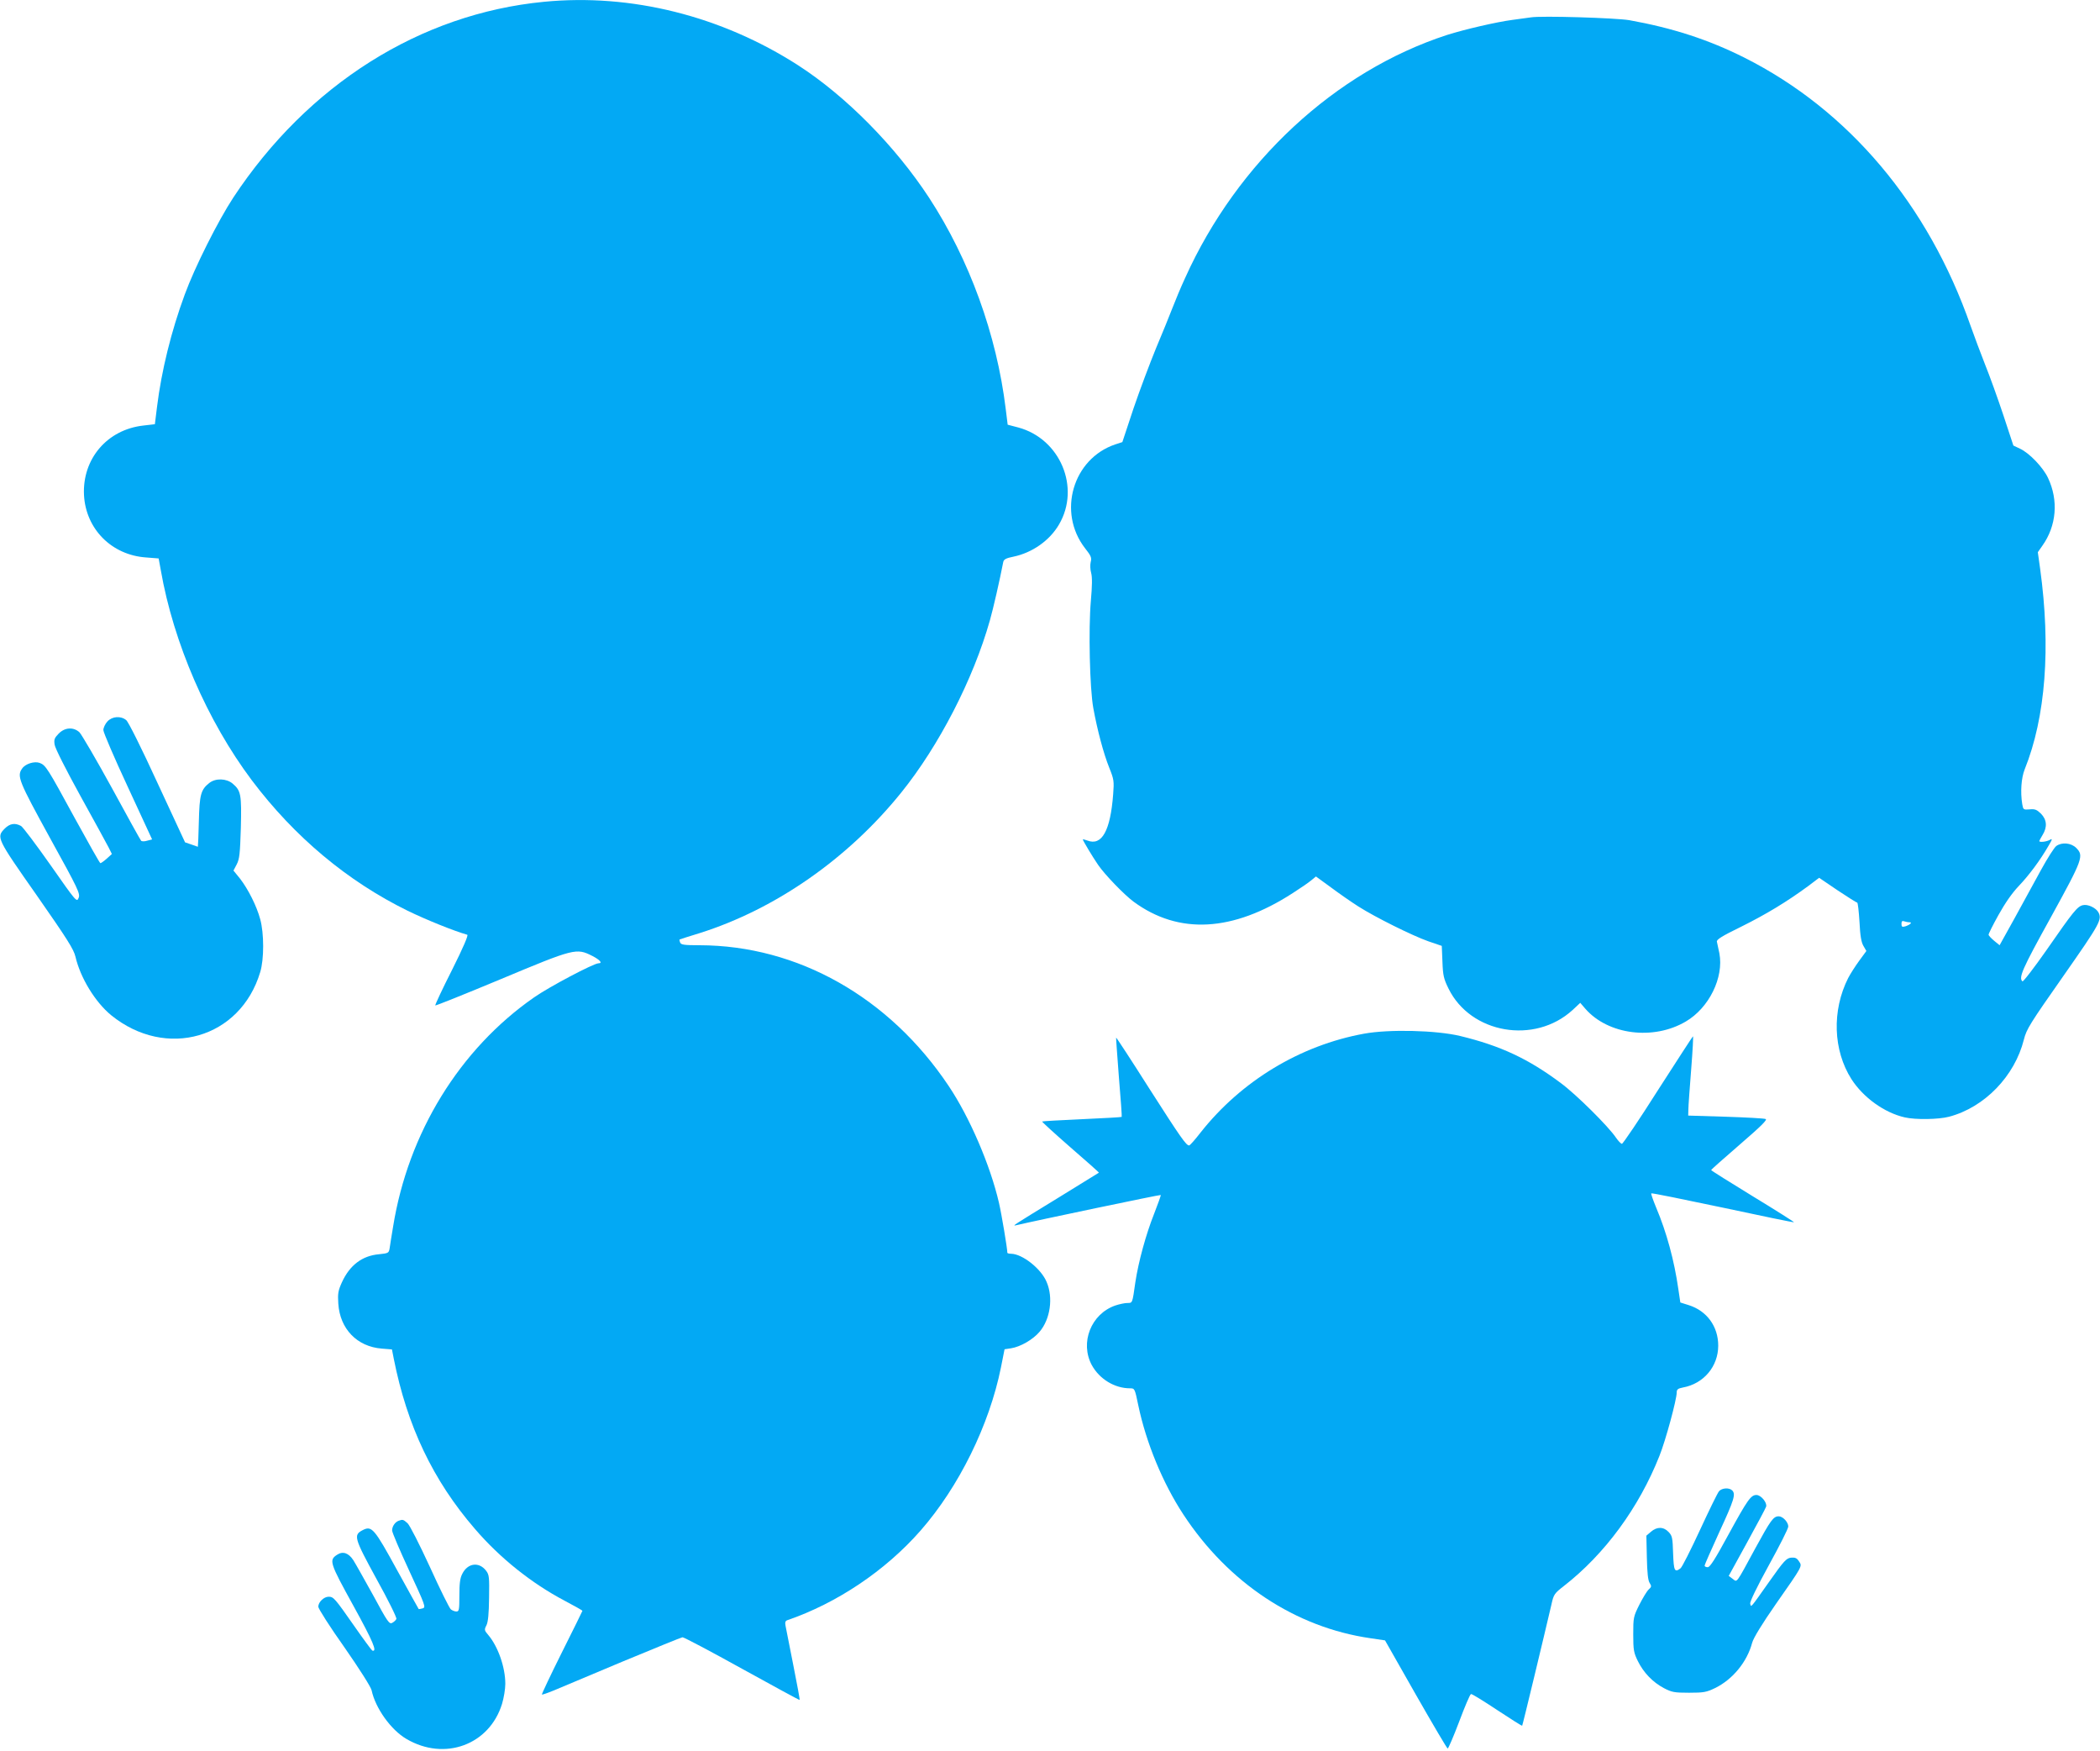
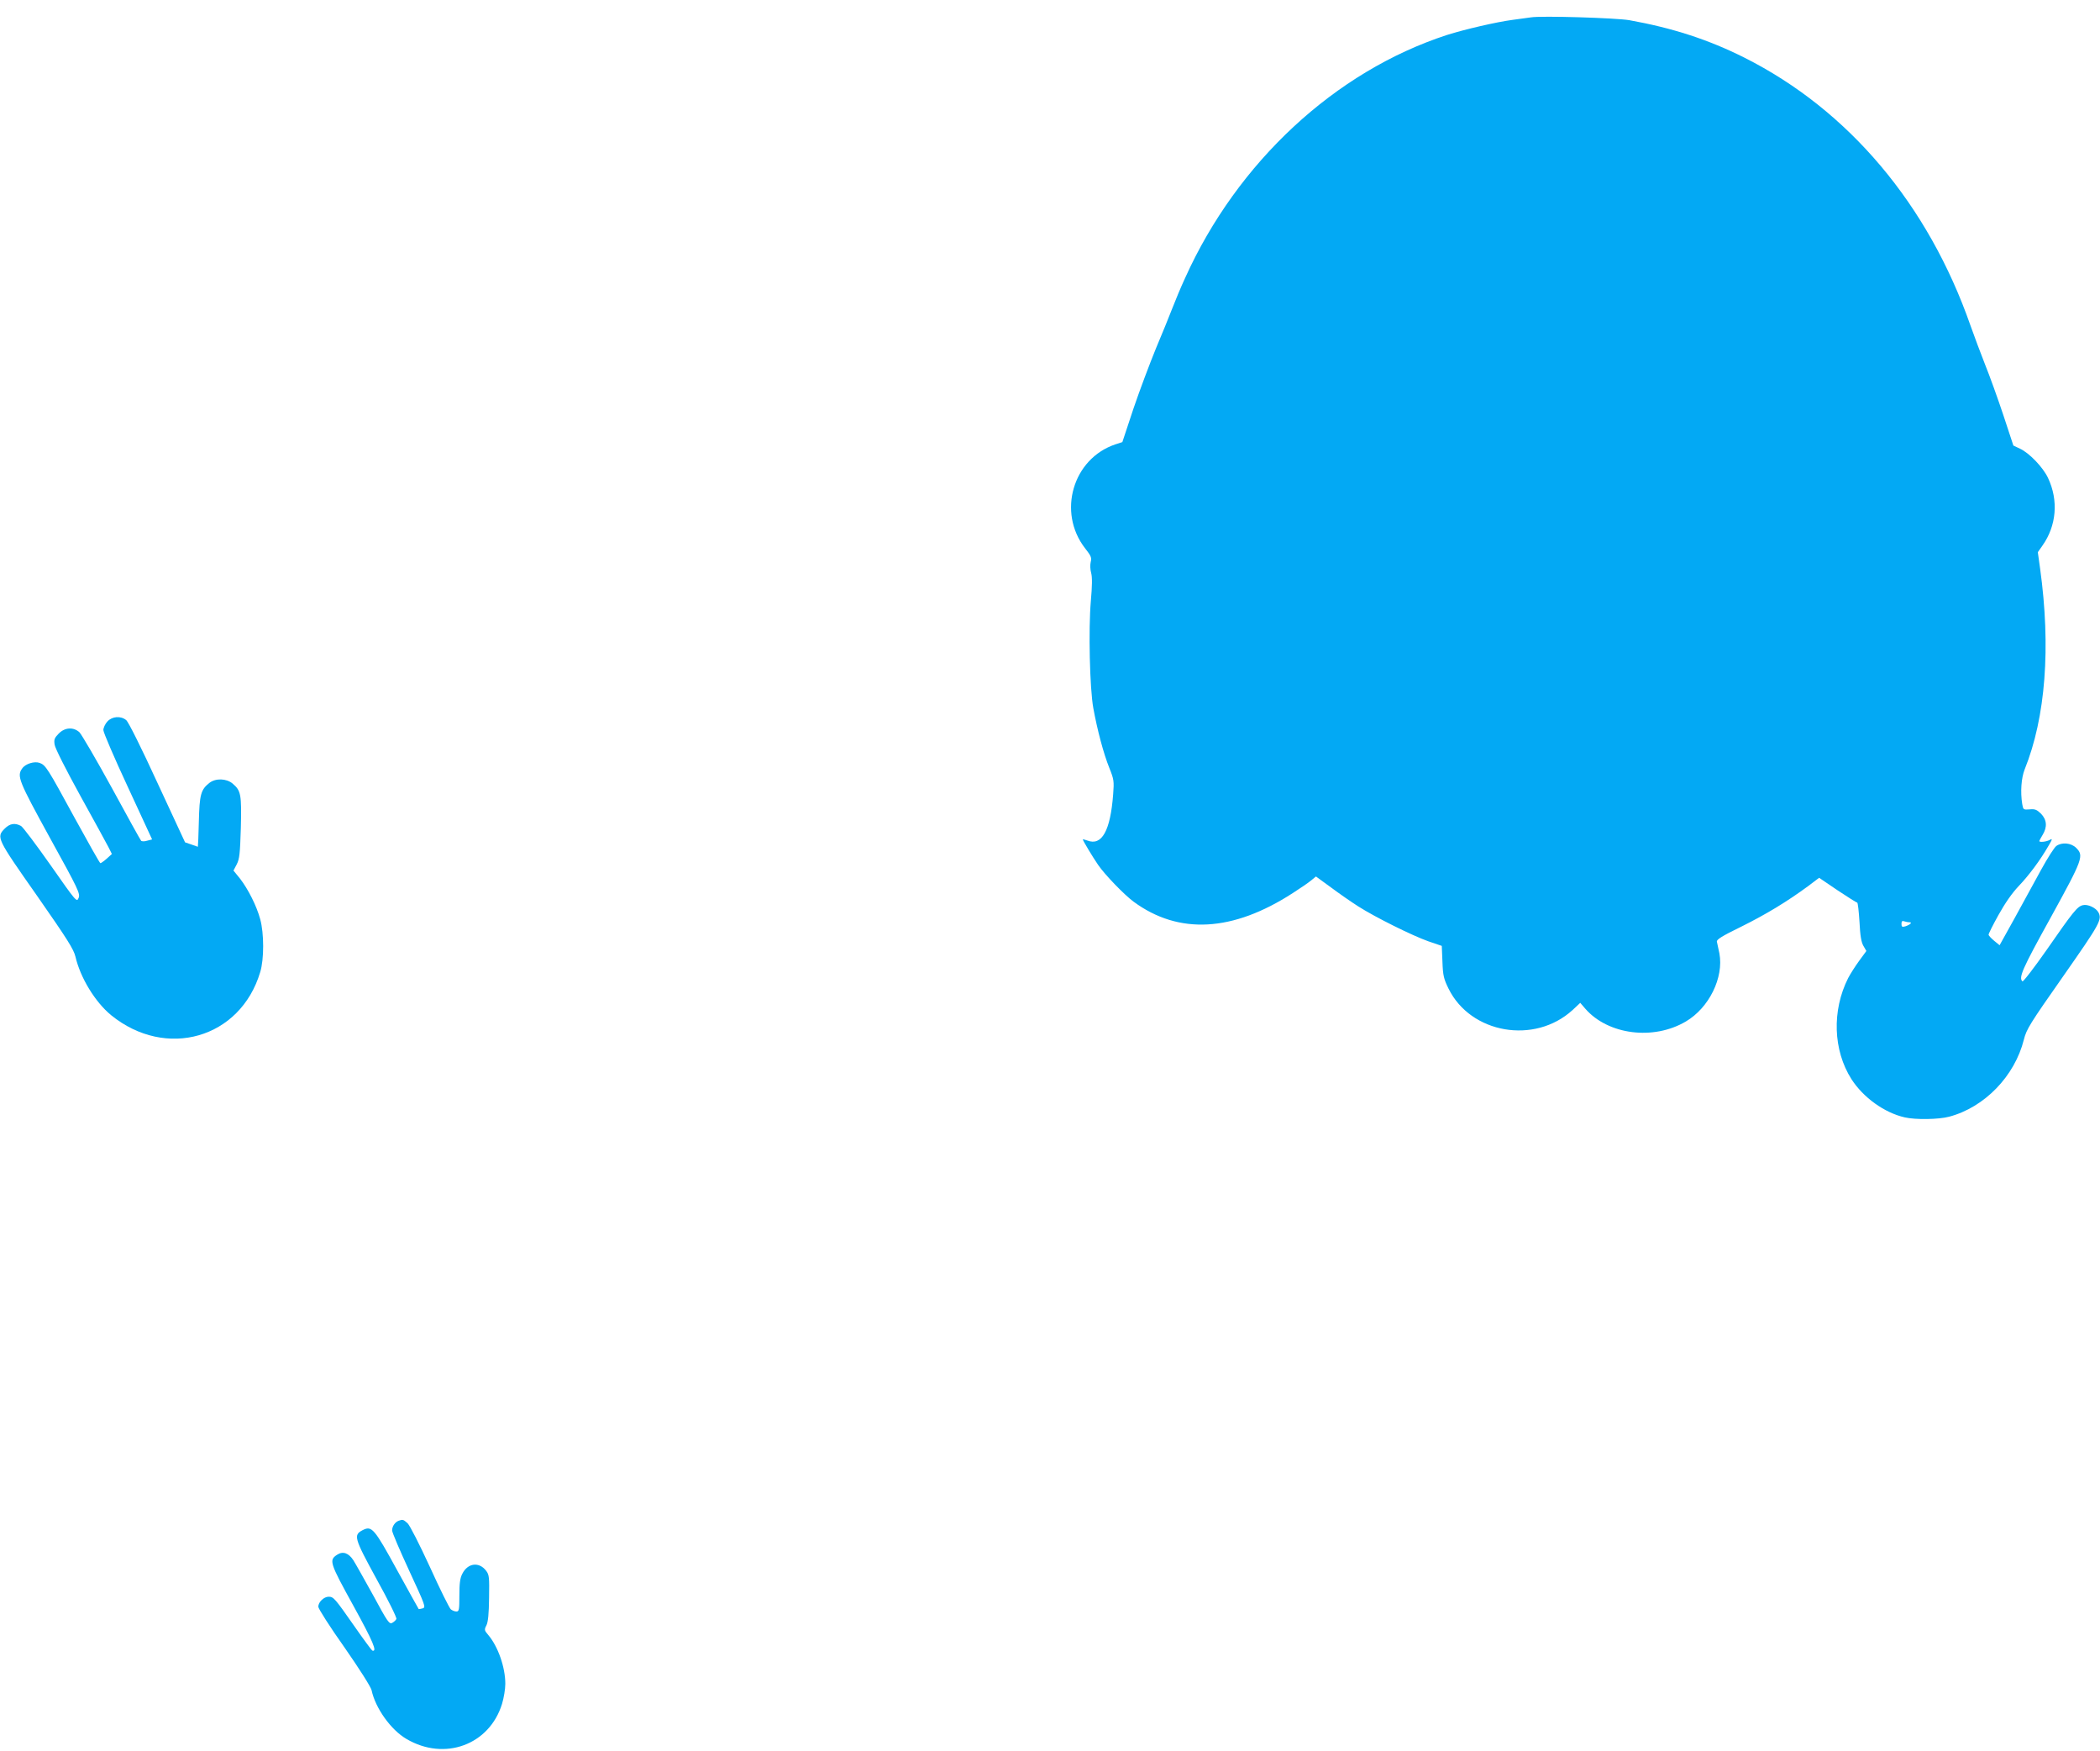
<svg xmlns="http://www.w3.org/2000/svg" version="1.0" width="1280pt" height="1067pt" viewBox="0 0 1280 1067" preserveAspectRatio="xMidYMid meet">
  <g transform="translate(0,1067) scale(0.1,-0.1)" fill="#03a9f4" stroke="none">
-     <path d="M3315 10659 c-754 -73 -1438 -504 -1893 -1193 -93 -142 -235 -424 -296 -591 -82 -222 -142 -465 -169 -685 l-13 -105 -69 -8 c-221 -24 -374 -203 -363 -424 11 -207 169 -366 379 -380 l76 -6 13 -71 c77 -443 284 -920 555 -1281 260 -345 583 -615 950 -795 113 -55 284 -124 363 -146 8 -2 -23 -75 -93 -215 -59 -116 -104 -213 -102 -216 3 -2 183 70 401 161 447 187 459 190 556 141 47 -24 65 -45 38 -45 -29 0 -302 -144 -393 -208 -453 -315 -767 -825 -859 -1397 -9 -55 -19 -114 -21 -131 -5 -30 -8 -31 -65 -37 -102 -9 -178 -66 -226 -171 -23 -51 -26 -68 -22 -130 10 -154 114 -262 265 -274 l62 -5 11 -56 c81 -409 239 -742 495 -1038 153 -178 345 -331 546 -437 60 -32 109 -59 109 -62 0 -2 -57 -117 -126 -255 -69 -138 -123 -253 -121 -255 2 -2 34 9 73 25 38 16 227 95 419 176 193 80 357 147 365 148 9 0 172 -86 363 -192 192 -106 350 -192 351 -190 2 2 -16 98 -39 214 -23 116 -44 223 -47 238 -4 21 -1 30 11 34 303 104 598 302 812 546 234 267 419 643 490 994 l22 111 40 6 c57 9 133 53 173 100 66 77 85 209 43 305 -34 81 -148 170 -216 171 -13 0 -23 3 -23 6 0 26 -35 235 -51 304 -53 230 -180 524 -307 713 -361 540 -920 856 -1518 857 -94 0 -113 3 -118 16 -4 9 -5 18 -4 19 2 1 57 19 123 39 462 146 904 454 1228 856 230 285 440 692 541 1051 20 70 59 241 81 354 3 16 17 24 63 33 114 24 220 98 277 196 132 225 7 522 -248 591 l-65 17 -12 97 c-55 451 -221 909 -467 1286 -207 316 -508 620 -798 807 -468 301 -1019 439 -1550 387z" />
    <path d="M9330 10564 c-14 -2 -63 -9 -110 -15 -99 -13 -293 -58 -400 -92 -682 -222 -1278 -775 -1596 -1480 -26 -56 -61 -140 -79 -187 -18 -47 -63 -157 -100 -245 -36 -88 -98 -252 -136 -364 l-68 -205 -43 -14 c-259 -87 -354 -413 -185 -632 38 -48 42 -59 35 -85 -4 -17 -3 -46 3 -67 7 -26 6 -79 -2 -170 -15 -171 -7 -532 15 -653 24 -132 62 -276 97 -363 29 -72 30 -82 24 -162 -17 -223 -69 -316 -157 -282 -15 5 -28 9 -28 7 0 -7 60 -107 93 -155 40 -59 160 -183 217 -225 275 -202 604 -184 970 53 47 30 98 65 113 78 l28 23 92 -67 c51 -38 126 -90 167 -116 102 -65 327 -177 426 -212 l82 -28 4 -96 c3 -85 8 -105 37 -164 135 -275 525 -342 756 -131 l47 44 31 -36 c139 -159 415 -194 612 -78 142 83 233 268 205 416 -6 30 -13 61 -15 70 -4 13 29 34 148 92 151 75 277 151 409 248 l66 50 112 -76 c62 -41 115 -75 120 -75 4 0 10 -53 14 -117 4 -85 11 -125 24 -147 l18 -31 -44 -60 c-24 -33 -54 -80 -67 -105 -100 -198 -92 -440 20 -616 72 -112 201 -205 325 -233 65 -15 206 -13 270 4 216 57 400 247 456 470 16 64 37 97 241 388 223 319 237 343 213 388 -15 27 -65 51 -95 43 -33 -8 -57 -37 -220 -272 -77 -110 -144 -197 -148 -192 -24 23 -1 75 171 386 199 362 205 379 156 428 -31 30 -86 35 -120 11 -12 -8 -54 -74 -94 -147 -40 -73 -113 -206 -162 -296 l-90 -162 -33 27 c-19 16 -34 32 -34 37 -1 5 26 59 60 120 40 72 83 134 123 176 64 67 132 159 181 244 26 44 27 48 7 37 -21 -11 -62 -15 -62 -6 0 2 9 19 20 37 30 49 26 93 -10 130 -26 25 -37 29 -69 26 -38 -3 -39 -2 -45 32 -12 74 -6 159 15 212 128 318 160 744 94 1223 l-14 100 28 40 c86 121 99 276 34 413 -30 64 -114 152 -171 178 l-40 19 -61 185 c-34 102 -84 241 -112 310 -27 69 -67 175 -88 235 -258 739 -744 1315 -1379 1634 -219 110 -439 181 -701 228 -82 14 -539 28 -601 17z m2308 -5514 c21 0 5 -15 -25 -25 -19 -5 -23 -3 -23 15 0 16 4 20 16 16 9 -3 23 -6 32 -6z" />
    <path d="M655 6274 c-14 -15 -25 -39 -25 -53 0 -14 67 -170 149 -346 l148 -320 -30 -8 c-16 -5 -33 -5 -37 0 -4 4 -85 150 -179 323 -95 173 -184 325 -197 338 -37 33 -88 30 -126 -8 -26 -27 -30 -36 -25 -68 3 -22 69 -152 157 -312 84 -151 161 -293 172 -314 l20 -40 -31 -28 c-17 -15 -35 -28 -39 -28 -4 0 -74 125 -157 276 -165 303 -176 321 -213 335 -32 12 -87 -5 -107 -34 -33 -47 -22 -74 170 -424 174 -315 185 -339 174 -365 -11 -27 -14 -24 -170 199 -88 125 -169 233 -181 240 -37 20 -68 15 -99 -16 -52 -53 -50 -58 195 -407 187 -268 225 -328 236 -374 30 -129 120 -276 217 -356 335 -272 788 -142 909 262 24 78 24 236 0 323 -22 81 -73 182 -123 247 l-40 49 20 38 c17 33 20 65 25 222 5 203 1 227 -50 270 -38 32 -104 34 -142 4 -52 -41 -60 -71 -64 -236 -2 -84 -5 -153 -6 -153 0 0 -18 6 -40 14 l-38 13 -169 364 c-94 205 -177 372 -190 381 -33 27 -85 23 -114 -8z" />
-     <path d="M8314 4371 c-389 -71 -748 -288 -996 -602 -34 -44 -65 -79 -70 -79 -18 0 -51 47 -243 347 -109 172 -200 311 -202 310 -1 -2 7 -110 17 -242 11 -131 19 -240 17 -241 -2 -2 -110 -8 -242 -14 -132 -6 -241 -12 -243 -14 -2 -2 76 -73 172 -157 97 -84 175 -153 174 -155 -2 -1 -113 -70 -248 -153 -284 -174 -283 -173 -255 -167 118 28 877 187 880 184 2 -2 -17 -54 -41 -116 -49 -123 -95 -291 -114 -417 -18 -128 -17 -125 -48 -125 -16 0 -49 -7 -73 -15 -149 -51 -218 -227 -144 -364 47 -85 139 -141 233 -141 28 0 29 -1 50 -103 48 -229 149 -474 275 -666 274 -417 683 -688 1141 -754 l88 -13 187 -329 c104 -182 191 -330 195 -330 4 0 36 74 70 164 34 91 66 166 72 168 5 2 76 -42 159 -97 82 -54 151 -98 153 -96 3 3 135 552 178 737 14 64 18 69 77 115 249 194 457 477 582 793 38 95 105 343 105 386 0 18 7 24 38 30 126 23 215 128 215 255 0 117 -69 212 -180 247 l-51 16 -12 81 c-25 175 -72 348 -136 499 -18 44 -32 83 -29 85 3 3 199 -37 436 -87 237 -51 432 -91 434 -89 2 1 -111 73 -251 158 -139 85 -254 157 -254 160 0 3 79 73 174 155 131 113 170 152 158 156 -9 4 -119 10 -244 14 l-228 7 1 37 c0 20 8 129 17 243 9 113 14 205 11 203 -3 -2 -99 -150 -214 -329 -114 -180 -213 -326 -219 -326 -6 0 -22 17 -36 37 -45 68 -243 264 -335 332 -200 150 -371 229 -615 288 -145 35 -434 42 -586 14z" />
-     <path d="M10478 1583 c-9 -10 -61 -117 -117 -238 -56 -121 -109 -226 -118 -232 -36 -27 -41 -16 -45 91 -3 94 -5 107 -27 130 -31 33 -71 34 -108 2 l-28 -24 3 -134 c2 -93 7 -139 17 -154 12 -19 12 -24 -6 -40 -11 -10 -36 -52 -57 -93 -36 -72 -37 -79 -37 -180 0 -96 3 -112 28 -163 35 -71 91 -129 159 -165 48 -25 63 -28 153 -28 90 0 106 3 160 29 107 53 194 159 225 276 8 29 59 113 144 235 166 237 162 230 141 261 -13 20 -23 24 -48 22 -28 -3 -43 -18 -133 -146 -119 -168 -110 -158 -116 -134 -3 11 40 100 113 233 65 118 119 224 119 237 0 26 -33 62 -58 62 -33 0 -49 -23 -143 -195 -121 -223 -109 -207 -138 -186 l-24 18 111 202 c61 111 114 210 117 220 7 24 -31 71 -59 71 -34 0 -54 -28 -171 -242 -81 -149 -112 -198 -126 -198 -11 0 -19 4 -19 10 0 5 41 97 90 205 90 195 101 230 78 253 -18 18 -63 15 -80 -5z" />
    <path d="M2430 1403 c-22 -8 -40 -34 -40 -59 0 -12 47 -122 104 -245 98 -212 103 -224 82 -230 -11 -3 -22 -5 -24 -4 -1 1 -60 107 -131 236 -140 256 -155 273 -210 245 -58 -30 -53 -47 84 -298 70 -126 124 -235 121 -243 -2 -7 -14 -18 -25 -24 -18 -10 -28 4 -116 167 -54 97 -108 194 -121 214 -29 45 -64 57 -99 34 -51 -33 -46 -48 99 -311 120 -218 148 -284 115 -273 -4 2 -53 68 -108 147 -121 173 -128 181 -158 181 -29 0 -63 -33 -63 -61 0 -11 71 -123 159 -247 94 -135 161 -241 166 -262 23 -109 118 -242 213 -297 232 -136 505 -36 582 214 11 36 20 91 20 122 0 101 -44 227 -104 298 -24 28 -25 32 -11 59 10 20 15 71 16 167 2 124 1 140 -17 164 -43 58 -113 49 -146 -17 -14 -26 -18 -60 -18 -132 0 -88 -2 -98 -18 -98 -10 0 -25 6 -34 13 -8 6 -66 122 -127 257 -65 141 -123 255 -137 268 -26 23 -29 24 -54 15z" />
  </g>
</svg>